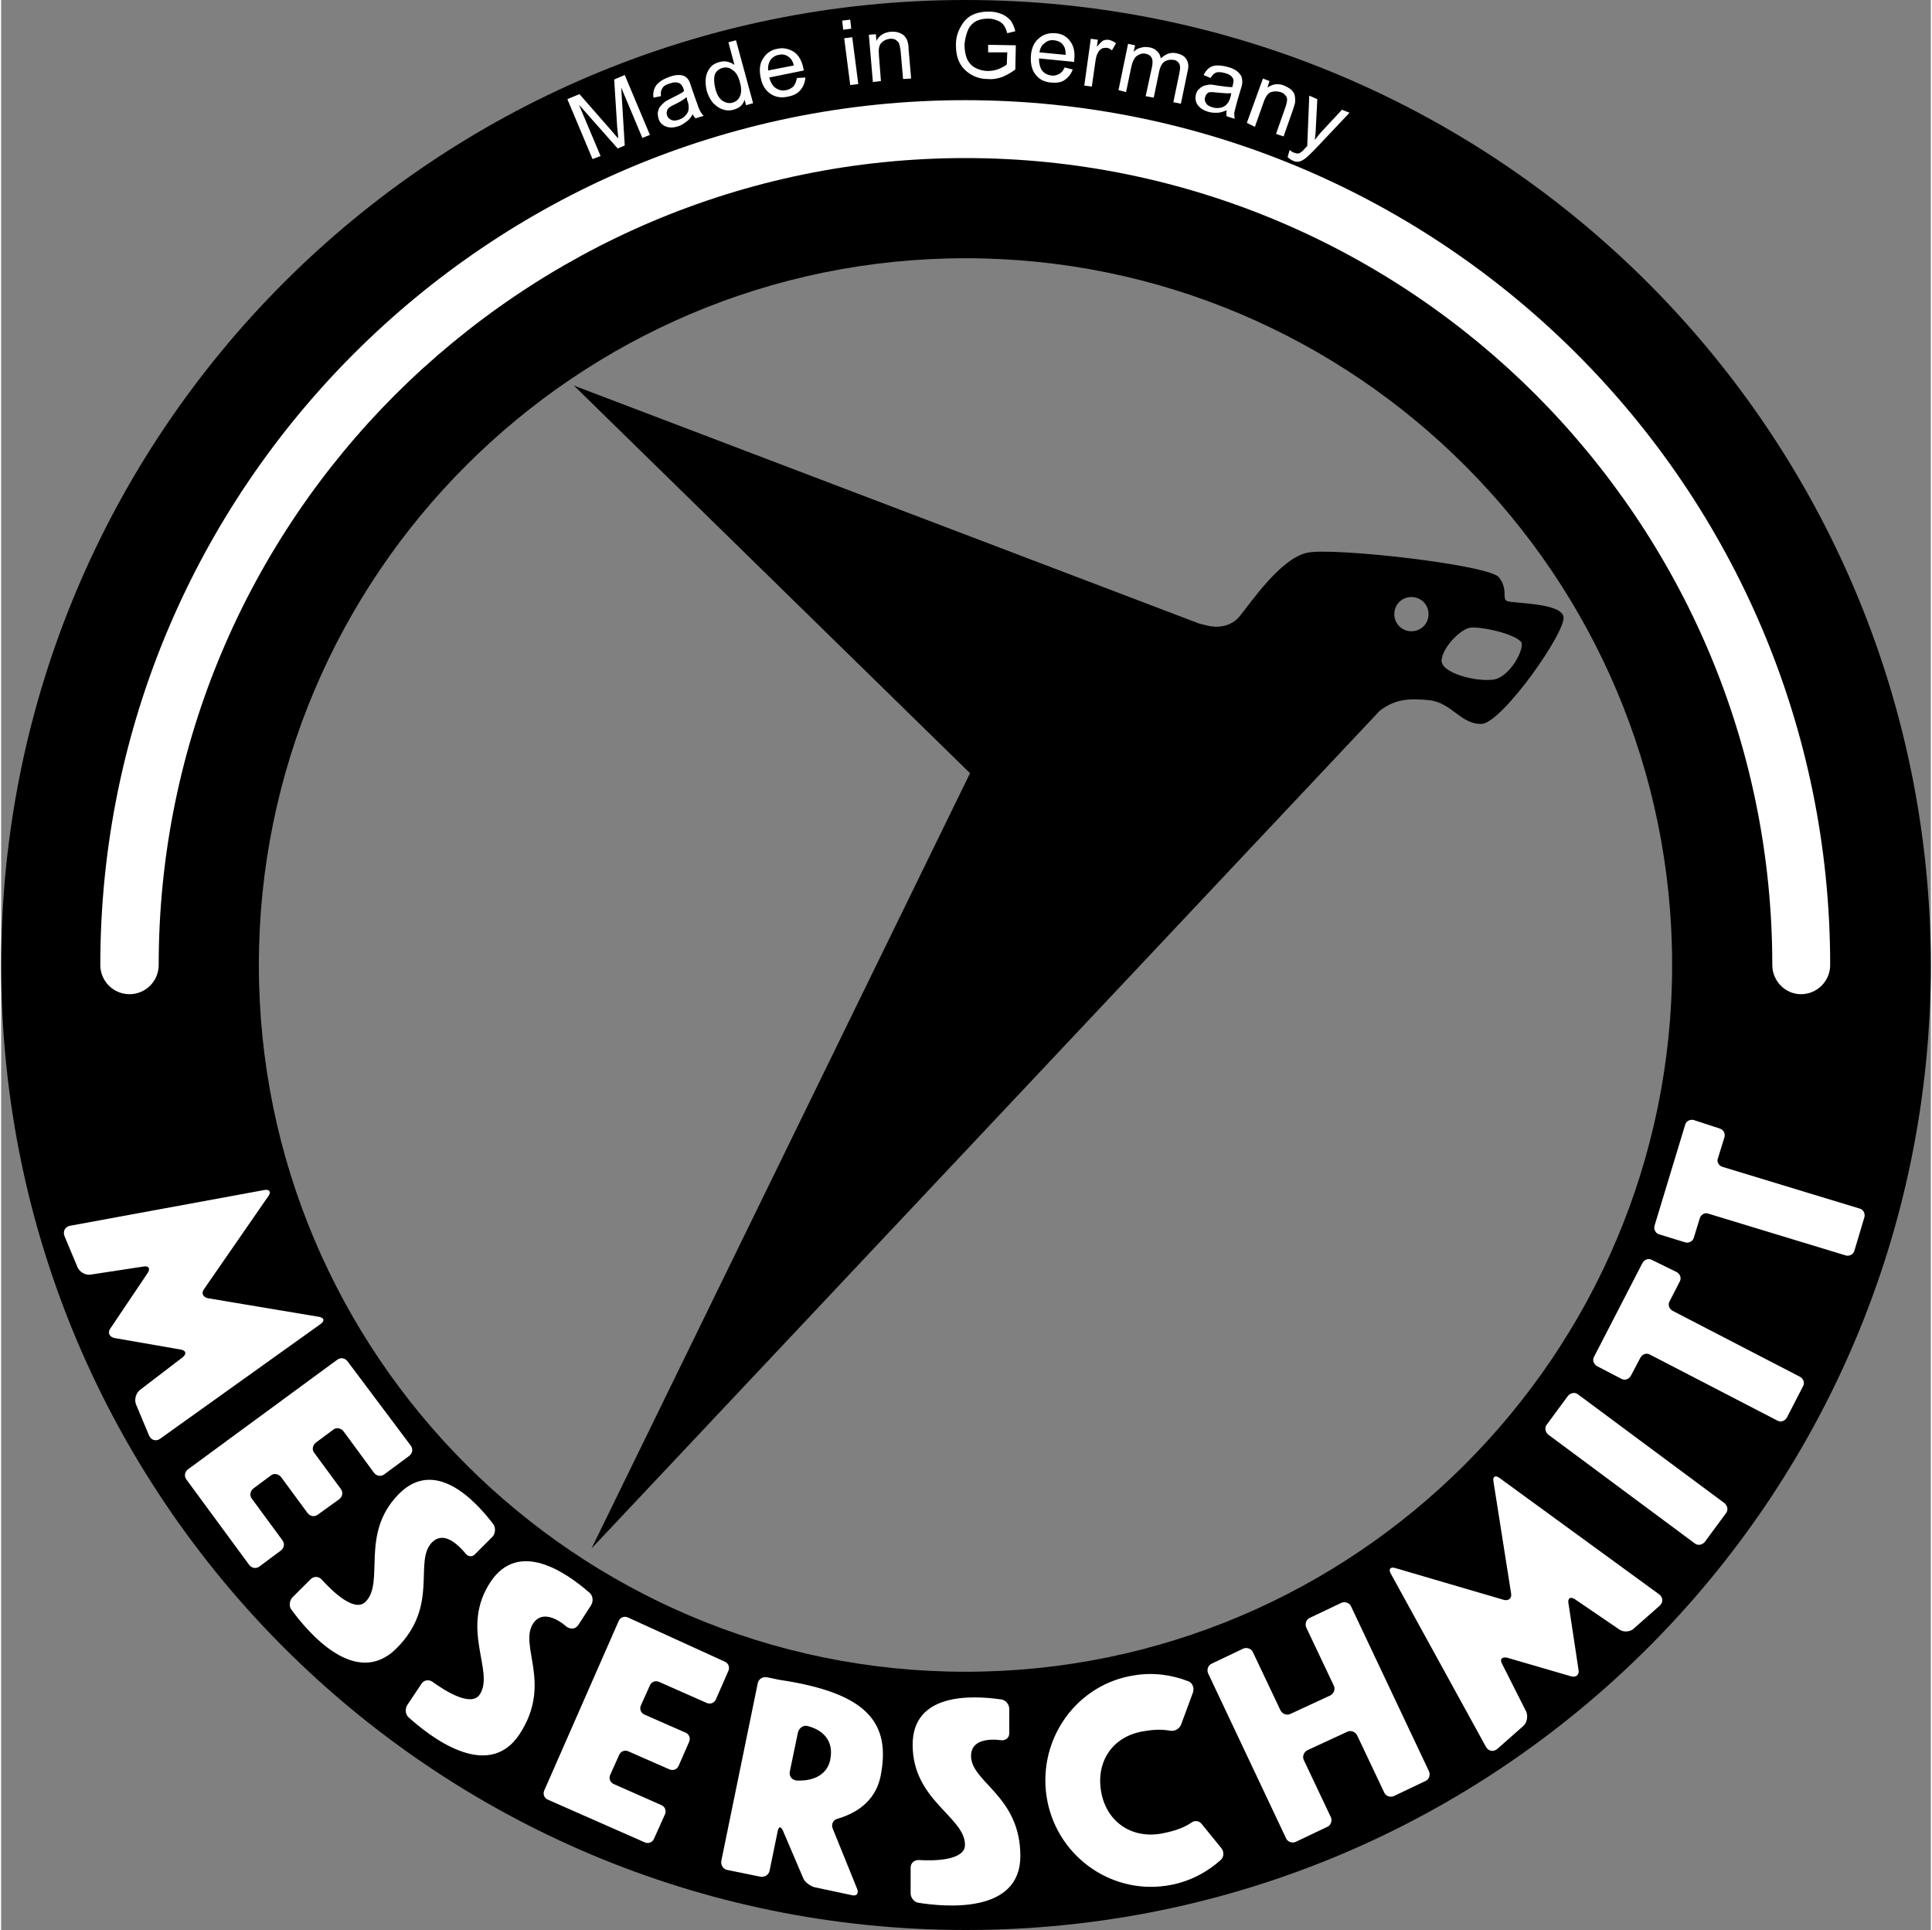
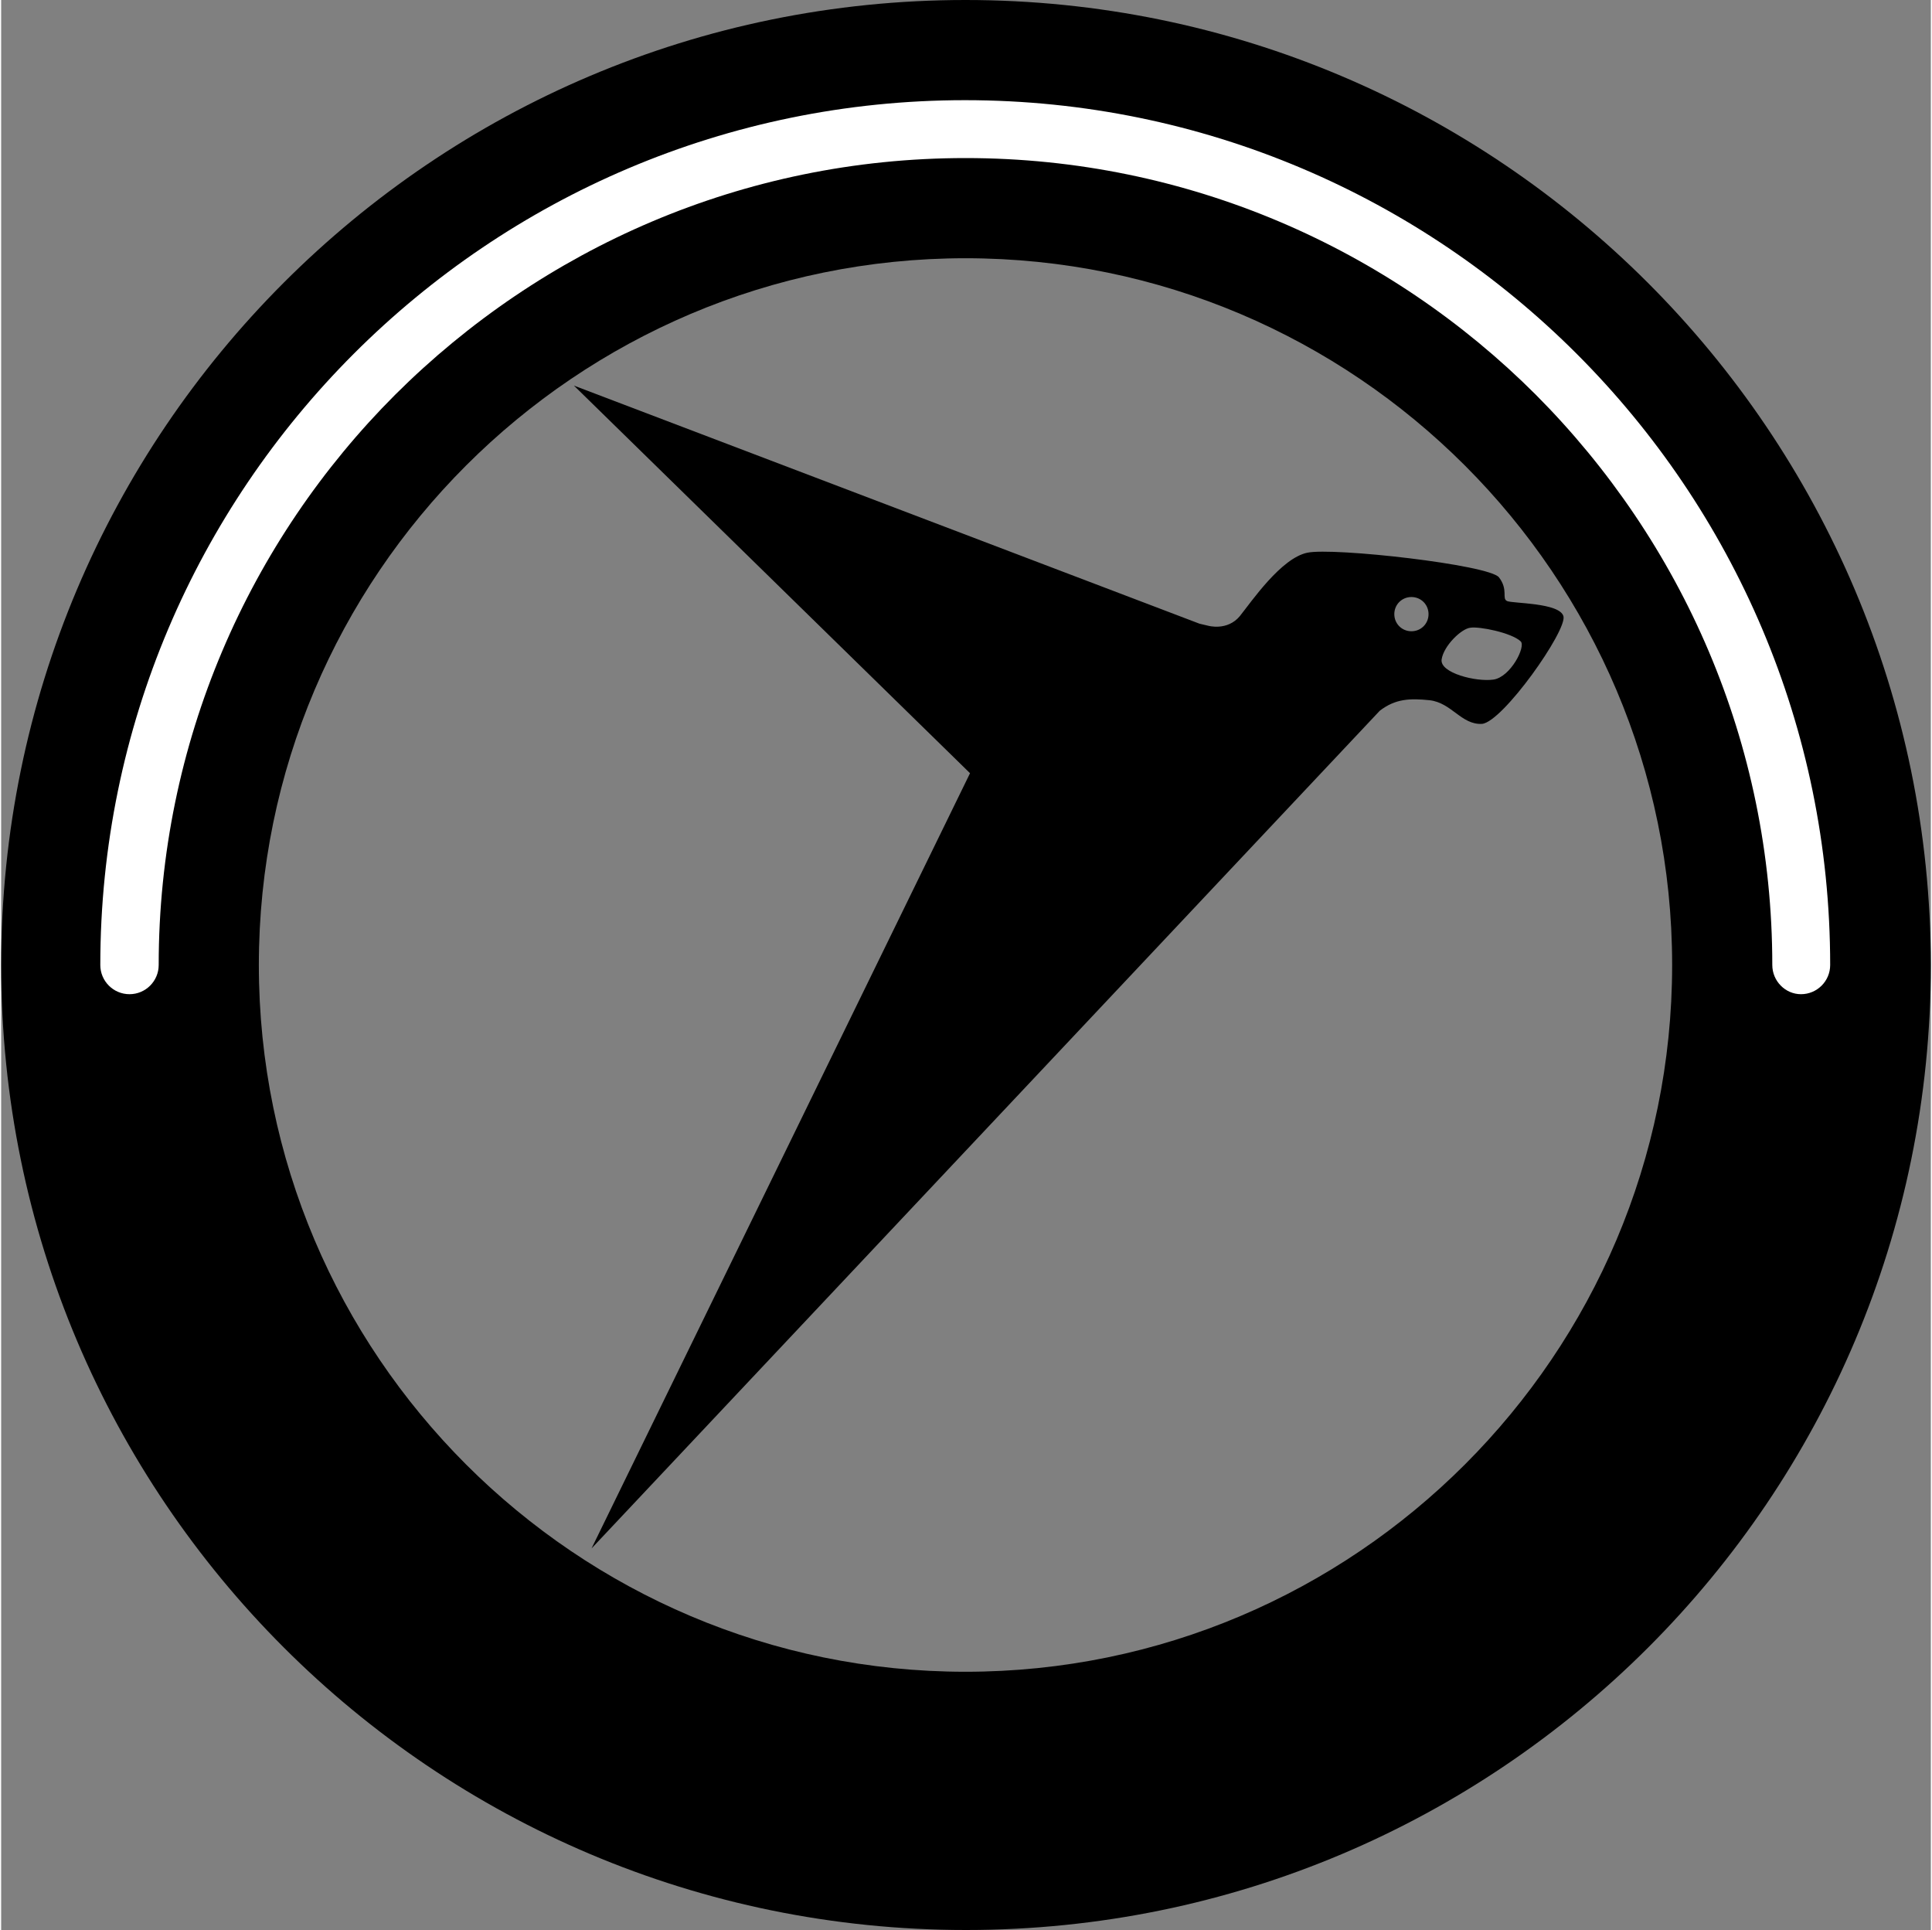
<svg xmlns="http://www.w3.org/2000/svg" height="2497" viewBox="8.6 9 383.4 383.4" width="2500">
  <rect x="8.6" y="9" width="383.4" height="383.4" fill="#808080" stroke="none" />
  <path d="m200.2 9c-105.8 0-191.6 85.9-191.6 191.7 0 105.9 85.8 191.7 191.7 191.7s191.7-85.8 191.7-191.7c-.1-105.8-85.9-191.7-191.8-191.7zm0 332.1c-77.4 0-140.4-63-140.4-140.4s63-140.4 140.4-140.4 140.4 63 140.4 140.4-63 140.4-140.4 140.4z" />
  <g fill="#fff">
-     <path d="m30.3 272.9c-.6.8-.2 1.7.8 1.9l13.2 2.3c1 .2 1.2.8.4 1.5l-8.5 6.5c-.8.6-1.2 1.9-.8 2.9l2.6 6.2c.4.9 1.4 1.2 2.2.6l31.9-22.8c.8-.6.7-1.2-.3-1.4l-22.1-3.7c-1-.2-1.4-1-.8-1.8l12.8-18.5c.6-.8.2-1.4-.8-1.2l-38.6 7.1c-1 .2-1.5 1.1-1.1 2.1l2.6 6.2c.4.9 1.6 1.6 2.6 1.4l10.5-1.6c1-.2 1.4.4.8 1.3zm290.2 69.1c1 .3 1.7-.3 1.5-1.3l-2-13.2c-.2-1 .4-1.4 1.3-.8l8.8 6c.8.6 2.2.5 2.9-.2l5.1-4.5c.8-.7.7-1.7-.1-2.3l-31.7-23.1c-.8-.6-1.4-.3-1.2.7l3.5 22.2c.2 1-.5 1.6-1.5 1.3l-21.5-6.3c-1-.3-1.4.2-.9 1.1l18.9 34.4c.5.9 1.5 1.1 2.3.4l5.1-4.5c.8-.7 1-2 .6-2.9l-4.8-9.5c-.5-.9 0-1.4 1-1.2zm-187.4-11.7c-.7-.3-1.5 0-1.8.7l-14.8 33.7c-.3.7 0 1.5.7 1.8l19.3 8.5c.7.3 1.5 0 1.8-.7l2.2-4.9c.3-.7 0-1.5-.7-1.8l-9.5-4.2c-.7-.3-1-1.1-.7-1.8l1.8-4c.3-.7 1.1-1 1.8-.7l8.2 3.6c.7.3 1.5 0 1.8-.7l2.1-4.8c.3-.7 0-1.5-.7-1.8l-8.2-3.6c-.7-.3-1-1.1-.7-1.8l1.8-4c.3-.7 1.1-1 1.8-.7l9.5 4.2c.7.3 1.5 0 1.8-.7l2.5-5.7c.3-.7 0-1.5-.7-1.8zm-55.7-50.9c-.5-.6-1.3-.8-2-.3l-29.7 21.8c-.6.5-.8 1.3-.3 2l12.5 17c.5.6 1.3.8 2 .3l4.3-3.2c.6-.5.8-1.3.3-2l-6.1-8.3c-.5-.6-.3-1.5.3-2l3.5-2.6c.6-.5 1.5-.3 2 .3l5.3 7.2c.5.6 1.3.8 2 .3l4.3-3.1c.6-.5.8-1.3.3-2l-5.3-7.2c-.5-.6-.3-1.5.3-2l3.5-2.6c.6-.5 1.5-.3 2 .3l6.1 8.3c.5.6 1.3.8 2 .3l5-3.7c.6-.5.8-1.3.3-2zm131.5 73.9v-4.8c0-.9-.7-1.8-1.6-1.9-6.2-.9-17.6-1.2-17.6 9 0 11.1 10.4 14.3 10.4 19.9 0 3.1-6.2 3.2-9.2 3-.9 0-1.6.6-1.6 1.5v5.1c0 .9.7 1.8 1.6 1.9 5.1.8 20.2 2.3 20.2-9.3 0-12-9.8-14.6-9.8-19.9 0-3.3 3.8-3.4 6-3.1.9.1 1.6-.5 1.6-1.4zm-106.1-35.6 3.4-3.4c.6-.6.7-1.8.2-2.5-3.8-5-11.7-13.2-18.8-6-7.8 7.9-2.7 17.5-6.6 21.4-2.2 2.2-6.6-2.1-8.7-4.4-.6-.7-1.6-.7-2.2-.1l-3.6 3.6c-.6.6-.8 1.8-.2 2.5 3 4.1 12.7 15.9 20.9 7.6 8.5-8.5 3.3-17.2 7-21 2.3-2.3 5 .3 6.5 2 .6.9 1.5 1 2.1.3zm20.4 14.2c.7-1 1.6-2.5 2.6-4 .5-.8.4-1.9-.3-2.5-4.7-4.1-14.1-10.6-19.7-2.1-6.1 9.3.9 17.7-2.1 22.3-1.7 2.6-6.9-.7-9.4-2.5-.7-.5-1.7-.4-2.2.4l-2.8 4.2c-.5.8-.4 1.9.3 2.5 3.8 3.4 15.6 13 22 3.3 6.6-10.1-.2-17.5 2.7-22 1.8-2.7 5-.8 6.7.7.8.5 1.7.4 2.2-.3zm213.4-72.6c-.7-.4-1.5-.1-1.9.6l-9.6 18.6c-.4.7-.1 1.5.6 1.9l4.8 2.5c.7.4 1.5.1 1.9-.6l1.9-3.6c.4-.7 1.2-1 1.9-.6l25.3 13.1c.7.4 1.5.1 1.9-.6l3.2-6.2c.4-.7.1-1.5-.6-1.9l-25.3-13.1c-.7-.4-1-1.2-.6-1.9l2-3.9c.4-.7.1-1.5-.6-1.9zm8.3-27.8c-.7-.2-1.5.2-1.7.9l-6.1 20.1c-.2.7.2 1.5.9 1.7l5.2 1.6c.7.2 1.5-.2 1.7-.9l1.2-3.9c.2-.7 1-1.2 1.7-.9l27.3 8.3c.7.2 1.5-.2 1.7-.9l2-6.7c.2-.7-.2-1.5-.9-1.7l-27.3-8.3c-.7-.2-1.2-1-.9-1.7l1.3-4.2c.2-.7-.2-1.5-.9-1.7zm-76.3 98.9c-.7.3-1 1.2-.7 1.9l5.5 11.6c.3.7 0 1.5-.7 1.9l-8 3.7c-.7.3-1.5 0-1.9-.7l-5.5-11.6c-.3-.7-1.2-1-1.9-.7l-6.3 3c-.7.3-1 1.2-.7 1.9l15.5 32.8c.3.7 1.2 1 1.9.7l6.3-3c.7-.3 1-1.2.7-1.9l-5.4-11.4c-.3-.7 0-1.5.7-1.9l8-3.7c.7-.3 1.5 0 1.9.7l5.4 11.4c.3.7 1.2 1 1.9.7l6.3-3c.7-.3 1-1.2.7-1.9l-15.5-32.8c-.3-.7-1.2-1-1.9-.7zm-98.4 53.5 7.5 1.6c.9.2 1.3-.4 1-1.2l-4.9-12.1c-.3-.8.1-1.7 1-1.9 4.7-1.4 7.6-4.2 8.5-8.3 2.2-10.8-2.6-16.7-20.1-19.3l-2.4-.5c-.9-.2-1.8.4-1.9 1.3l-7.2 35.1c-.2.9.4 1.8 1.3 1.9l6.4 1.3c.9.2 1.8-.4 1.9-1.3l1.6-7.8c.2-.9.6-.9 1-.1 1 2.4 3.1 7.2 4.1 9.6.3.7 1.4 1.5 2.2 1.7zm-3.6-21.2c-.9-.1-1.5-.9-1.3-1.8l1.6-7.7c.2-.9 1.1-1.6 2-1.3 2.7.7 5.3 2.7 4.4 6.8-.6 2.7-3.1 4.2-6.7 4zm72.2 10.6c-6 .9-10.8-2.7-11.7-8.7s2.6-10.8 8.6-11.7c1.7-.3 3.4-.4 5.1-.1.9.2 1.8-.3 2.2-1.1l2.4-6.5c.3-.9-.1-1.9-.9-2.2-3.3-1.3-7-1.8-10.7-1.2-11.4 1.7-19.2 12.5-17.5 24s12.4 19.5 23.8 17.8c4.2-.6 7.9-2.5 10.8-5.1.7-.6.7-1.7.1-2.4l-3.9-4.8c-.6-.7-1.5-.7-2.2-.1-1.7 1.1-3.8 1.7-6.1 2.1zm83.1-87.3c-.6-.5-1.5-.3-2 .3l-4.2 5.7c-.5.6-.3 1.5.3 2l29.1 21.6c.6.5 1.5.3 2-.3l4.2-5.7c.5-.6.3-1.5-.3-2zm-195.8-245.4-5-11.9 2.4-1 6.4 7.3c.6.7 1 1.2 1.3 1.5 0-.5-.1-1.2-.2-2.2l-.6-9.5 2.1-.9 5 11.9-1.5.6-4.2-10 .7 11.5-1.4.6-7.7-8.7 4.3 10.2zm19.9-8.9c-.4.7-.8 1.2-1.3 1.5-.5.4-1 .7-1.6.9-1 .3-1.8.3-2.5 0s-1.2-.8-1.4-1.6c-.1-.4-.2-.9-.1-1.3s.2-.8.5-1.1c.2-.3.6-.6.9-.9.3-.2.7-.4 1.3-.7 1.2-.6 2-1 2.5-1.4-.1-.2-.1-.3-.1-.4-.2-.6-.5-1-.9-1.2-.5-.2-1.1-.2-1.9.1-.7.2-1.2.5-1.4.9-.3.4-.4.9-.3 1.6l-1.5.3c-.1-.7 0-1.3.2-1.8s.5-.9 1-1.3 1.1-.7 1.9-1 1.4-.4 1.9-.4 1 .1 1.3.3.6.5.8.9c.1.2.3.7.5 1.4l.7 2c.5 1.4.8 2.3 1 2.6s.4.7.7.9l-1.6.5c-.2-.1-.4-.4-.6-.8zm-1.2-3.4c-.5.4-1.2.9-2.3 1.4-.6.3-1 .5-1.2.7s-.4.4-.4.7c-.1.3-.1.5 0 .8.1.4.4.7.8.9s.9.2 1.5 0 1.1-.5 1.4-.9c.4-.4.6-.9.6-1.4 0-.4 0-.9-.3-1.6zm11.8 1.6-.3-1.1c-.3 1.1-1.1 1.7-2.2 2-.7.2-1.4.2-2.2-.1-.7-.2-1.3-.7-1.9-1.3-.5-.6-.9-1.4-1.2-2.3-.2-.9-.3-1.8-.2-2.6s.4-1.5.9-2.1 1.1-.9 1.9-1.1c.5-.1 1.1-.2 1.6 0 .5.1.9.3 1.3.6l-1.2-4.5 1.5-.4 3.4 12.5zm-6.1-3.3c.3 1.2.8 2 1.4 2.4s1.3.6 2 .4 1.2-.6 1.5-1.3.3-1.6 0-2.7c-.3-1.2-.8-2.1-1.5-2.5-.6-.5-1.3-.6-2-.4s-1.2.6-1.5 1.3c-.2.7-.2 1.6.1 2.8zm16.2-2.1 1.7-.1c-.1 1-.4 1.8-1 2.5s-1.4 1.1-2.5 1.3c-1.3.3-2.5.1-3.5-.6s-1.6-1.7-1.9-3.2-.2-2.8.5-3.8c.6-1 1.6-1.7 2.8-1.9 1.2-.3 2.3 0 3.3.6 1 .7 1.6 1.8 1.9 3.3 0 .1 0 .2.1.4l-6.9 1.4c.3 1 .7 1.7 1.3 2.1s1.3.6 2.1.4c.6-.1 1-.4 1.4-.7.3-.4.6-1 .7-1.7zm-5.7-1.5 5.1-1c-.2-.8-.5-1.3-.9-1.6-.6-.5-1.3-.7-2.1-.5-.7.1-1.3.5-1.7 1.1-.3.5-.5 1.2-.4 2zm14.9-8.1-.2-1.8 1.6-.2.2 1.8zm1.4 11-1.2-9.3 1.6-.2 1.2 9.3zm4.5-.6-.8-9.4 1.4-.1.1 1.3c.6-1.1 1.6-1.7 2.9-1.8.6 0 1.1 0 1.6.2s.9.4 1.1.7c.3.3.5.7.6 1.1.1.3.2.8.2 1.5l.5 5.8-1.6.1-.5-5.7c-.1-.6-.2-1.1-.3-1.4-.2-.3-.4-.5-.7-.7s-.7-.2-1.1-.2c-.7.1-1.2.3-1.7.8s-.6 1.3-.5 2.5l.4 5.1zm22.9-5.9v-1.5l5.5.1-.1 4.8c-.9.7-1.7 1.1-2.6 1.5-.9.3-1.8.5-2.8.4-1.3 0-2.4-.3-3.4-.9s-1.8-1.4-2.3-2.4-.7-2.2-.7-3.5.3-2.4.9-3.5 1.3-1.9 2.3-2.4 2.1-.7 3.4-.7c.9 0 1.8.2 2.5.5.8.3 1.3.8 1.8 1.3.4.6.7 1.3.9 2.1l-1.6.4c-.2-.7-.4-1.2-.7-1.6s-.7-.7-1.2-.9-1.1-.4-1.8-.4c-.8 0-1.5.1-2 .3-.6.2-1 .5-1.4.9s-.6.8-.8 1.3c-.3.8-.5 1.7-.6 2.6 0 1.2.2 2.1.5 2.9.4.8.9 1.4 1.7 1.8s1.6.6 2.4.6c.7 0 1.5-.1 2.2-.4s1.3-.6 1.6-.9l.1-2.4zm15.2 3 1.6.4c-.3.9-.9 1.6-1.6 2.1s-1.7.6-2.7.5c-1.4-.1-2.4-.7-3.1-1.6s-1-2.1-.9-3.7.7-2.8 1.6-3.5c.9-.8 2-1.1 3.3-1 1.2.1 2.2.6 2.9 1.6.7.9 1 2.2.8 3.7v.4l-7-.7c0 1 .2 1.8.6 2.4.5.6 1.1.9 1.9 1 .6.1 1.1-.1 1.5-.3s.8-.6 1.1-1.3zm-5-3 5.2.5c0-.8-.1-1.4-.4-1.8-.4-.7-1.1-1-1.9-1.1-.7-.1-1.4.1-1.9.6-.5.3-.9 1-1 1.8zm8.9 6.6 1.3-9.3 1.4.2-.2 1.4c.5-.6.9-1 1.2-1.2s.7-.2 1.1-.2c.5.1 1 .3 1.5.7l-.8 1.4c-.4-.3-.7-.5-1.1-.5-.3 0-.7 0-1 .2s-.5.4-.7.8c-.3.5-.4 1.1-.5 1.8l-.7 4.9zm6.8.9 1.9-9.2 1.4.3-.3 1.3c.4-.4.8-.7 1.4-.8.5-.2 1.1-.2 1.7-.1.7.1 1.2.4 1.6.8s.6.8.7 1.4c1-.9 2-1.3 3.2-1 .9.2 1.6.6 1.9 1.2.4.6.5 1.4.2 2.5l-1.3 6.3-1.5-.3 1.2-5.8c.1-.6.2-1.1.1-1.4 0-.3-.2-.6-.4-.8s-.5-.4-.9-.4c-.6-.1-1.2 0-1.7.3s-.9 1-1.1 1.9l-1.1 5.3-1.6-.3 1.3-6c.1-.7.1-1.2-.1-1.6s-.6-.7-1.1-.8c-.4-.1-.9-.1-1.3.1s-.8.4-1 .8c-.3.4-.5 1-.7 1.9l-1 4.8zm21.5 4c-.7.3-1.3.5-1.9.5s-1.2 0-1.8-.2c-1-.3-1.7-.8-2.1-1.4s-.5-1.3-.3-2.1c.1-.4.3-.8.7-1.1.3-.3.7-.5 1-.6.4-.1.8-.2 1.2-.2.3 0 .8.1 1.4.2 1.3.2 2.2.3 2.9.3.1-.2.1-.3.1-.4.2-.6.2-1.1 0-1.4-.3-.5-.8-.8-1.6-1-.7-.2-1.3-.2-1.7-.1-.4.2-.8.5-1.1 1.1l-1.4-.6c.3-.6.7-1.1 1.1-1.4s1-.5 1.6-.5c.7 0 1.4.1 2.1.3.8.2 1.4.5 1.8.8s.7.7.9 1c.1.3.2.7.2 1.2 0 .3-.1.8-.3 1.4l-.6 2c-.4 1.4-.6 2.3-.7 2.7 0 .4 0 .8.1 1.2l-1.6-.5c-.1-.3-.1-.7 0-1.2zm.9-3.4c-.6.1-1.5 0-2.7-.1-.7-.1-1.1-.1-1.4-.1s-.5.1-.7.3-.3.4-.4.7c-.1.4-.1.8.2 1.2.2.4.6.6 1.2.8s1.1.2 1.7.1c.5-.1 1-.4 1.3-.8.3-.3.5-.8.7-1.5zm3.1 5.9 3.2-8.8 1.3.5-.4 1.3c1-.7 2.1-.9 3.3-.4.5.2 1 .5 1.4.8.4.4.6.7.7 1.1s.1.8.1 1.3c0 .3-.2.8-.4 1.5l-1.9 5.4-1.5-.5 1.9-5.4c.2-.6.3-1.1.3-1.4s-.1-.7-.4-.9c-.2-.3-.5-.5-.9-.6-.6-.2-1.3-.2-1.9 0s-1.1.9-1.5 2.1l-1.7 4.8zm8.1 6.8.4-1.4c.3.2.5.4.8.5s.6.2.8.2.5-.1.7-.3c.2-.1.5-.4.9-.9l.3-.3.4-10 1.6.7-.3 5.8c0 .7-.1 1.5-.2 2.3.5-.6.9-1.2 1.4-1.7l4-4.3 1.5.6-7 7.4c-.8.8-1.3 1.3-1.7 1.6-.5.4-.9.6-1.3.7s-.9 0-1.3-.2-.7-.4-1-.7z" />
    <path d="m360.5 200.7c0-44.2-18-84.2-47-113.3-29-29-69.1-47-113.3-47s-84.2 18-113.3 47c-29 29-47 69.1-47 113.3 0 3.2-2.6 5.8-5.8 5.8s-5.8-2.6-5.8-5.8c0-94.7 77-171.8 171.8-171.8 94.9 0 171.9 77.1 171.9 171.8 0 3.2-2.6 5.8-5.8 5.8-3.1 0-5.7-2.6-5.7-5.8z" />
  </g>
  <path d="m319 131.4c-.8-2.7-10.1-2.5-11.2-3s.3-2.2-1.6-4.7-32.9-6-38.1-4.9-11 9.6-13.4 12.6c-2.5 3-6.3 1.9-6.3 1.9l-1.7-.4-124.3-47.3 78.7 77-75.2 154 156.6-166.4c3.1-2.4 6-2.5 9.9-2.1 4.4.5 6.3 4.9 10.4 4.7 4.1-.3 17-18.6 16.2-21.4zm-30.2 3c-1.9 0-3.4-1.5-3.4-3.4s1.5-3.4 3.4-3.4 3.4 1.5 3.4 3.4-1.5 3.4-3.4 3.4zm16.3 9.6c-3.4.5-10.7-1.3-10.3-4s3.9-6.1 5.7-6.3c1.8-.3 8.2 1 10 2.7 1.1 1-2 7.1-5.4 7.6z" />
</svg>